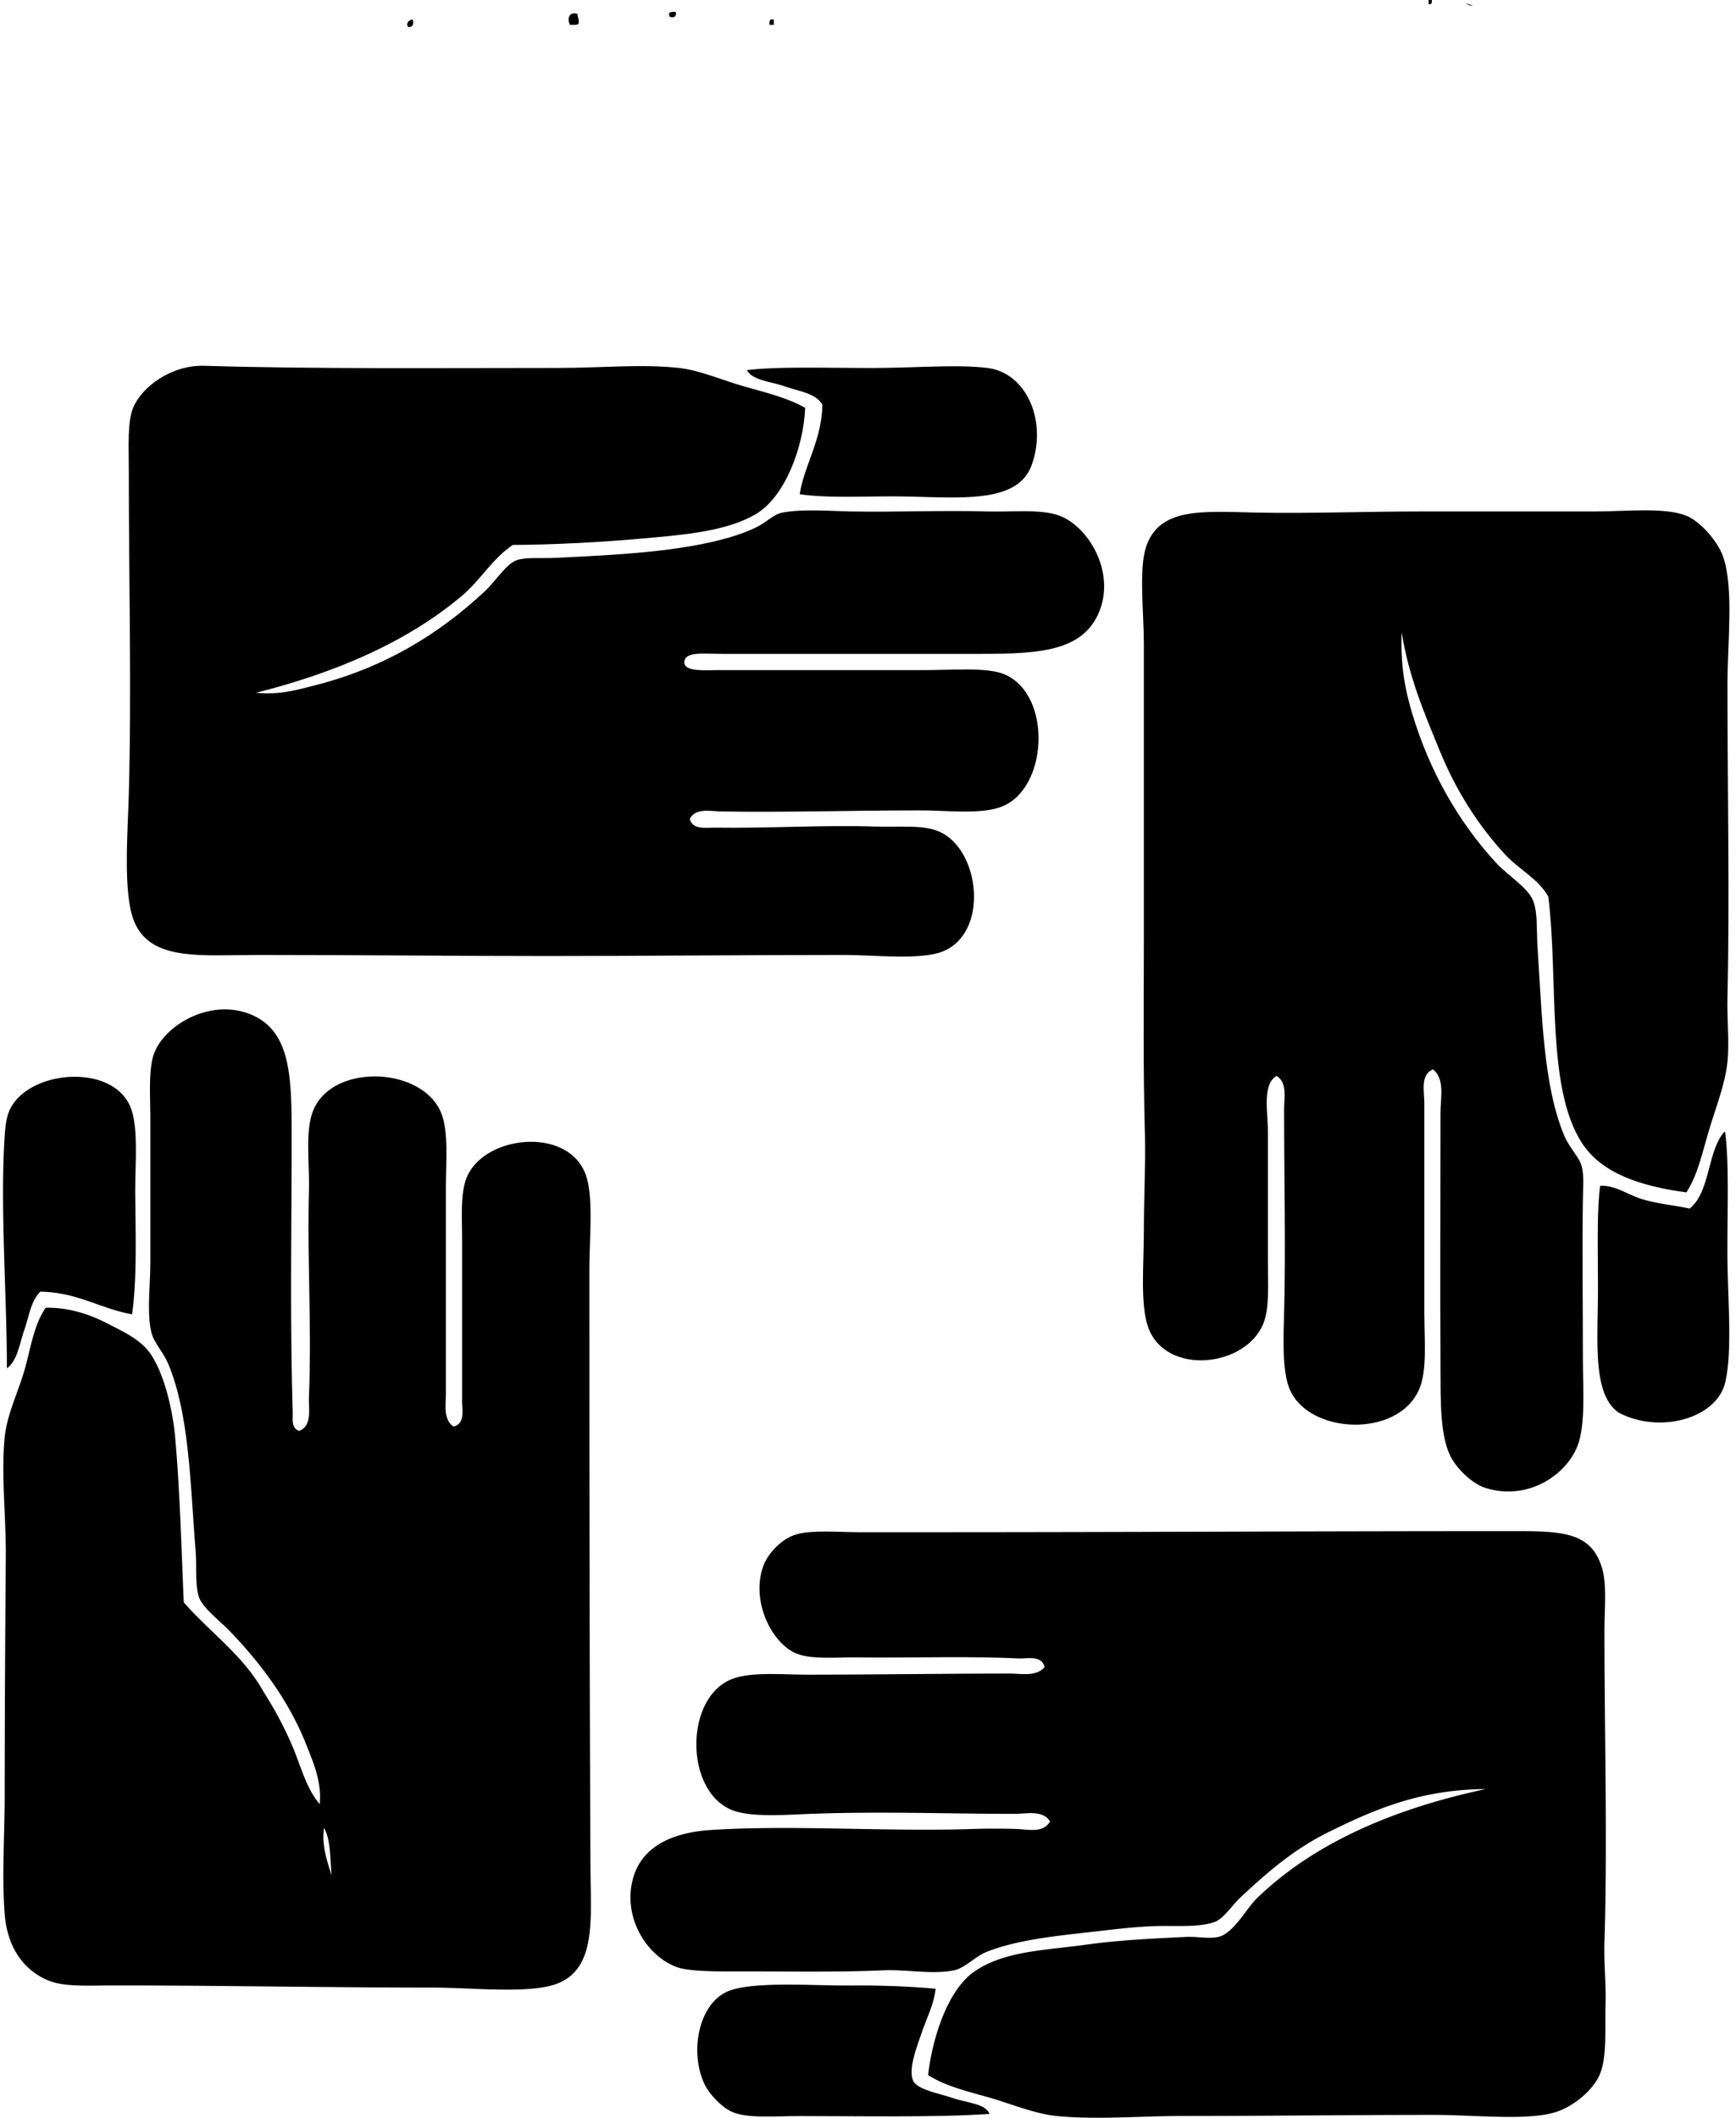
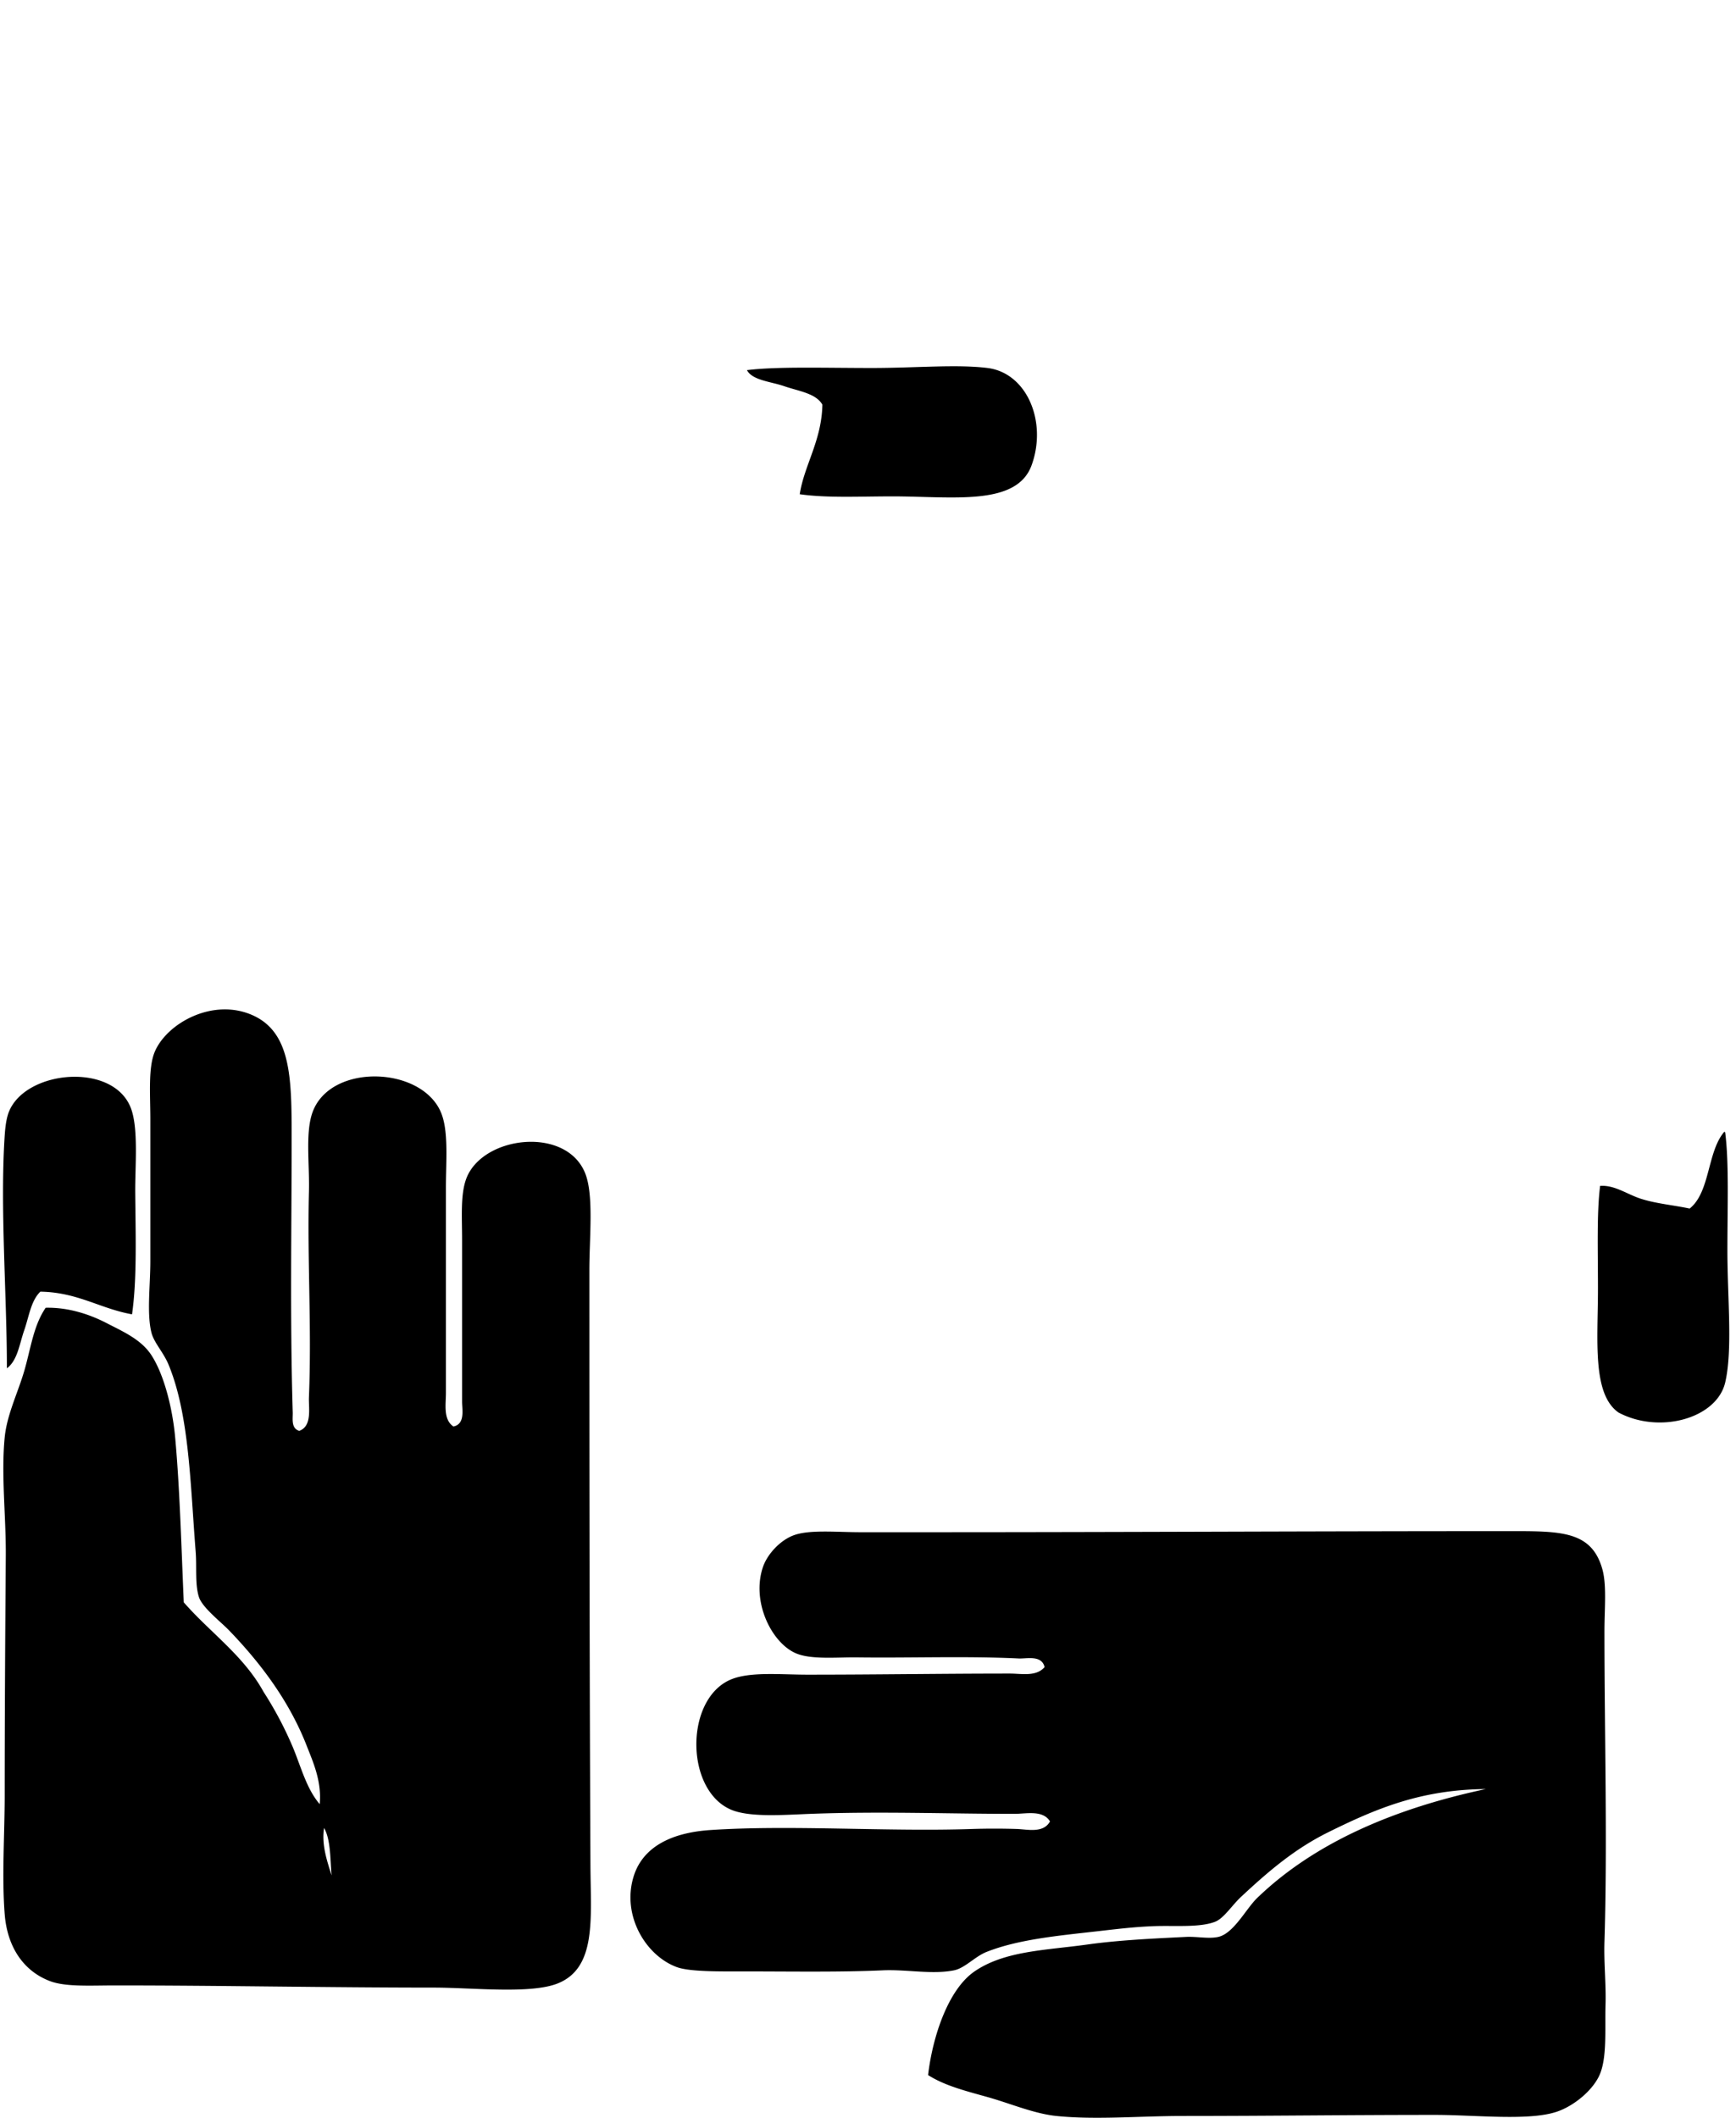
<svg xmlns="http://www.w3.org/2000/svg" width="164" height="200" fill="none" viewBox="0 0 164 200">
-   <path fill="#000" fill-rule="evenodd" d="M139.135.508c-.365.06-.492-.119-.711-.203l.711.203ZM134.959 0h.306c.03.267-.039.438-.306.408V0ZM63.832 1.122c.163.502-.354.637-.613.408v-.306c.12-.118.362-.116.613-.102Zm-9.274.202c.004.334.173.506.103.917-.147.158-.523.088-.814.102-.286-.498-.123-1.313.711-1.02Zm-15.591.512c.145.314.086.762-.406.714-.255-.306.066-.688.406-.714Zm33.833 0h.304v.509h-.406c-.033-.238.016-.392.102-.51ZM24.19 65.422c2.186.237 3.985-.3 5.607-.714 6.55-1.67 11.682-4.838 15.998-8.865 1-.93 2.05-2.634 3.058-2.955.872-.28 2.29-.145 3.566-.205 5.679-.264 11.865-.571 16.508-1.936.865-.253 1.852-.61 2.65-1.02.864-.444 1.556-1.181 2.344-1.324 1.988-.36 4.454-.139 6.521-.103 4.284.079 8.491-.126 12.84 0 2.213.065 5.084-.26 6.829.409 2.736 1.049 5.222 5.254 3.769 8.967-1.623 4.15-6.355 4.075-12.532 4.077-7.822 0-15.033-.002-22.927 0-1.838 0-3.788-.287-3.772.814.014.909 2.093.714 3.261.714h19.564c2.539 0 5.812-.294 7.438.408 4.545 1.958 4.107 10.936-.406 12.534-1.972.7-5.084.306-7.54.306-6.687 0-12.647.203-18.853.1-.993-.016-2.412-.36-2.955.714.277 1.055 1.606.804 2.342.816 4.983.076 10.369-.265 15.186-.103 2.321.08 4.527-.215 6.113.51 3.815 1.742 4.666 9.59.203 11.31-2.087.805-6.528.306-9.171.306-9.65 0-18.806.1-28.124.103-8.849 0-17.375-.103-27.311-.103-5.412 0-10.156.622-11.718-3.158-1.074-2.593-.615-8.284-.51-12.023.275-9.965 0-19.83 0-30.673 0-2.099-.142-4.473.405-5.81.81-1.98 3.613-4.068 6.727-3.974 10.264.314 22.382.203 33.527.203 3.864 0 7.834-.386 11.31 0 2.002.223 4.143 1.172 6.115 1.733 2.123.603 4.228 1.116 5.81 2.038-.147 3.764-1.924 8.367-4.586 9.987-2.688 1.637-6.67 1.987-10.7 2.344-3.983.354-8.321.591-12.33.612-1.921 1.284-3.071 3.339-4.79 4.79-5.084 4.292-11.746 7.229-19.465 9.17Z" clip-rule="evenodd" />
  <path fill="#000" fill-rule="evenodd" d="M75.552 46.673c.412-2.718 2.073-5.058 2.139-8.458-.61-1.073-2.233-1.272-3.566-1.732-1.351-.467-3.026-.553-3.564-1.528 2.8-.354 7.279-.205 11.82-.205 4.115 0 8-.36 10.904 0 3.719.462 5.66 5.056 4.177 9.17-1.407 3.913-7.456 2.956-13.145 2.956-3.112 0-6.182.165-8.765-.203Zm-47.283 88.452c1.24-.444.876-2.167.916-3.16.27-6.727-.168-12.949 0-19.464.069-2.625-.384-5.721.409-7.643 1.825-4.441 10.125-4.133 12.023.101.79 1.763.509 4.613.509 7.235v19.361c0 1.071-.272 2.504.713 3.158 1.12-.246.814-1.578.814-2.342v-15.286c0-2.147-.17-4.3.408-5.81 1.54-4.011 9.39-4.951 11.208-.509.844 2.059.408 6.071.408 9.171 0 19.158.016 38.067.102 56.25.024 4.955.597 9.611-3.057 11.106-2.55 1.044-8.078.408-11.718.408-10.084-.002-20.119-.205-30.166-.205-2.234 0-4.63.155-6.114-.408-2.533-.961-4.04-3.254-4.28-6.318-.283-3.614 0-7.502 0-11.312 0-7.456.049-15.111.103-22.521.028-3.705-.452-7.667-.102-11.209.209-2.117 1.228-4.169 1.833-6.216.623-2.111.866-4.302 2.038-6.013 2.085-.05 4.085.589 5.71 1.426 1.624.838 3.306 1.562 4.28 3.055 1.193 1.838 1.99 4.998 2.24 7.746.445 4.857.59 10.514.815 15.592 2.483 2.848 5.649 5.017 7.54 8.459a34.307 34.307 0 0 1 2.753 5.196c.777 1.852 1.288 3.934 2.549 5.402.203-2.165-.636-3.994-1.225-5.502-1.638-4.202-4.322-7.778-7.335-10.904-.8-.828-2.54-2.165-2.853-3.16-.38-1.194-.189-2.776-.305-4.28-.507-6.324-.593-12.87-2.55-17.63-.49-1.198-1.384-2.081-1.63-3.058-.45-1.793-.102-4.47-.102-6.724v-13.451c0-2.221-.215-4.822.408-6.318 1.122-2.704 5.496-5.16 9.271-3.466 3.653 1.64 3.669 6.029 3.669 11.618 0 8.68-.163 16.982.103 25.882.02.573-.18 1.5.615 1.743Zm3.057 41.982c-.138-1.592-.082-3.381-.711-4.483-.26 1.587.313 3.211.711 4.483Z" clip-rule="evenodd" />
  <path fill="#000" fill-rule="evenodd" d="M12.473 124.119c-3.05-.549-5.118-2.08-8.662-2.139-.897.867-1.064 2.336-1.53 3.669-.448 1.287-.625 2.828-1.63 3.566.008-6.768-.66-15.205-.205-22.01.048-.704.144-1.602.408-2.242 1.614-3.932 9.866-4.674 11.515-.305.725 1.934.388 5.448.406 7.948.03 3.898.179 8.178-.302 11.513Zm138.691-12.129c1.384-.098 2.566.81 3.872 1.222 1.428.453 2.979.583 4.586.917 1.948-1.55 1.65-5.345 3.26-7.235.087-.018.097.04.103.102.362 2.885.203 6.938.203 11.107 0 4.451.508 9.336-.203 12.432-.788 3.421-6.21 4.923-10.09 2.854-2.502-1.769-1.936-6.831-1.936-11.72 0-3.58-.12-7.15.205-9.679Zm-63.487 83.968c.43-3.676 1.912-8.087 4.383-9.784 2.852-1.958 6.708-1.99 10.698-2.547 2.939-.41 6.109-.556 9.274-.713 1.053-.053 2.139.203 3.057 0 1.454-.322 2.628-2.662 3.669-3.669 5.522-5.333 13.175-8.501 21.602-10.293-6.127.049-10.371 1.848-14.876 4.075-3.186 1.576-5.665 3.699-8.254 6.115-.846.79-1.618 2.027-2.446 2.344-1.454.559-3.796.342-5.705.409-2.061.072-4.037.333-5.605.508-3.667.412-7.352.766-10.293 1.936-1.071.426-2.034 1.528-3.057 1.731-2.07.414-4.49-.101-6.727 0-4.054.185-8.706.102-13.042.102-2.163 0-5.167.055-6.42-.408-2.936-1.081-5.214-4.877-4.076-8.559.877-2.835 3.637-4.142 7.237-4.383 7.59-.508 16.798.175 24.763-.102a67.647 67.647 0 0 1 4.177 0c.999.028 2.523.442 3.158-.714-.667-1.102-2.241-.714-3.363-.714-6.355 0-12.64-.247-19.26 0-2.552.097-5.786.356-7.541-.408-4.284-1.867-4.334-10.296-.103-12.228 1.802-.822 4.74-.509 7.338-.509 6.638 0 12.451-.1 19.156-.102 1.077 0 2.466.315 3.26-.611-.265-1.162-1.684-.78-2.444-.815-5.08-.241-10.07-.036-15.286-.102-1.902-.024-4.37.235-5.808-.408-2.284-1.021-4.183-4.895-3.058-8.154.409-1.178 1.589-2.471 2.855-2.955 1.498-.573 4.081-.306 6.318-.306h6.624c18.115 0 35.89-.1 54.722-.1 4.819-.002 7.741-.036 8.763 3.566.438 1.536.205 3.721.205 5.91 0 9.619.293 20.007 0 29.348-.061 1.956.163 3.981.102 5.911-.07 2.279.175 5.09-.611 6.724-.695 1.443-2.42 2.834-3.976 3.363-2.63.895-7.683.306-11.515.306-8.2 0-15.566.1-23.846.102-4.055 0-8.238.378-11.923 0-2.064-.211-4.242-1.134-6.318-1.733-2.018-.575-4.161-1.075-5.808-2.133Z" clip-rule="evenodd" />
-   <path fill="#000" fill-rule="evenodd" d="M88.39 187.808c-.195 1.602-.798 2.618-1.325 4.18-.401 1.186-1.276 3.325-.814 4.482.348.873 2.666 1.277 3.667 1.631 1.361.48 3.182.537 3.566 1.528-5.154.345-11.864.203-17.935.203-2.328 0-4.95.253-6.42-.408-.986-.443-2.134-1.691-2.548-2.547-1.49-3.102-.561-7.541 2.038-8.763 2.308-1.084 8.44-.571 11.618-.611 2.519-.033 5.642.068 8.153.305Zm70.925-75.204c-4.324-.581-8.017-1.789-9.885-4.688-3.381-5.251-2.189-15.314-3.158-23.235-.963-1.716-2.79-2.579-4.074-3.974-2.558-2.77-4.638-6.015-6.218-9.884-1.373-3.366-2.873-6.8-3.564-11.107-.121 2.971.275 5.29 1.019 7.745 1.648 5.44 4.356 10.148 7.846 13.962 1.228 1.343 3.063 2.362 3.564 3.668.438 1.14.302 2.773.408 4.383.42 6.362.545 13.141 2.549 17.833.454 1.061 1.405 1.99 1.63 2.853.208.786.121 1.952.103 3.055-.074 4.694 0 9.995 0 15.184 0 2.635.277 6.131-.509 8.151-1.051 2.702-4.623 5.211-8.664 3.975-1.278-.392-2.77-1.838-3.363-3.058-.989-2.04-.899-5.408-.917-8.457-.042-7.842 0-16.068 0-23.949 0-1.377.445-3.17-.711-4.074-1.213.506-.815 2.086-.815 3.158 0 6.517-.002 12.978 0 19.769 0 2.667.296 5.53-.51 7.337-2.061 4.612-10.48 4.186-12.229-.102-.703-1.721-.573-4.811-.508-7.133.167-6.059 0-12.636 0-19.26-.002-1.043.331-2.513-.716-3.158-1.369.86-.814 3.309-.814 5.299v12.228c0 2.135.157 4.351-.408 5.808-1.63 4.206-9.251 5.034-10.904.408-.768-2.155-.408-5.896-.408-9.07.002-3.311.173-6.429.103-8.968-.185-6.69-.103-12.255-.103-18.75.002-9.802 0-17.56 0-27.717.002-2.976-.488-7.042.205-9.171 1.228-3.768 5.331-3.368 10.293-3.261 5.068.108 10.242-.103 15.694-.103h16.508c2.823 0 6.501-.424 8.56.408 1.287.521 2.951 2.379 3.466 3.872 1.027 2.973.408 8.132.408 12.026 0 9.728.217 20.378 0 29.553-.05 2.082.191 4.25 0 6.115-.215 2.107-1.114 4.34-1.733 6.419-.623 2.07-1.059 4.242-2.145 5.91Z" clip-rule="evenodd" />
</svg>